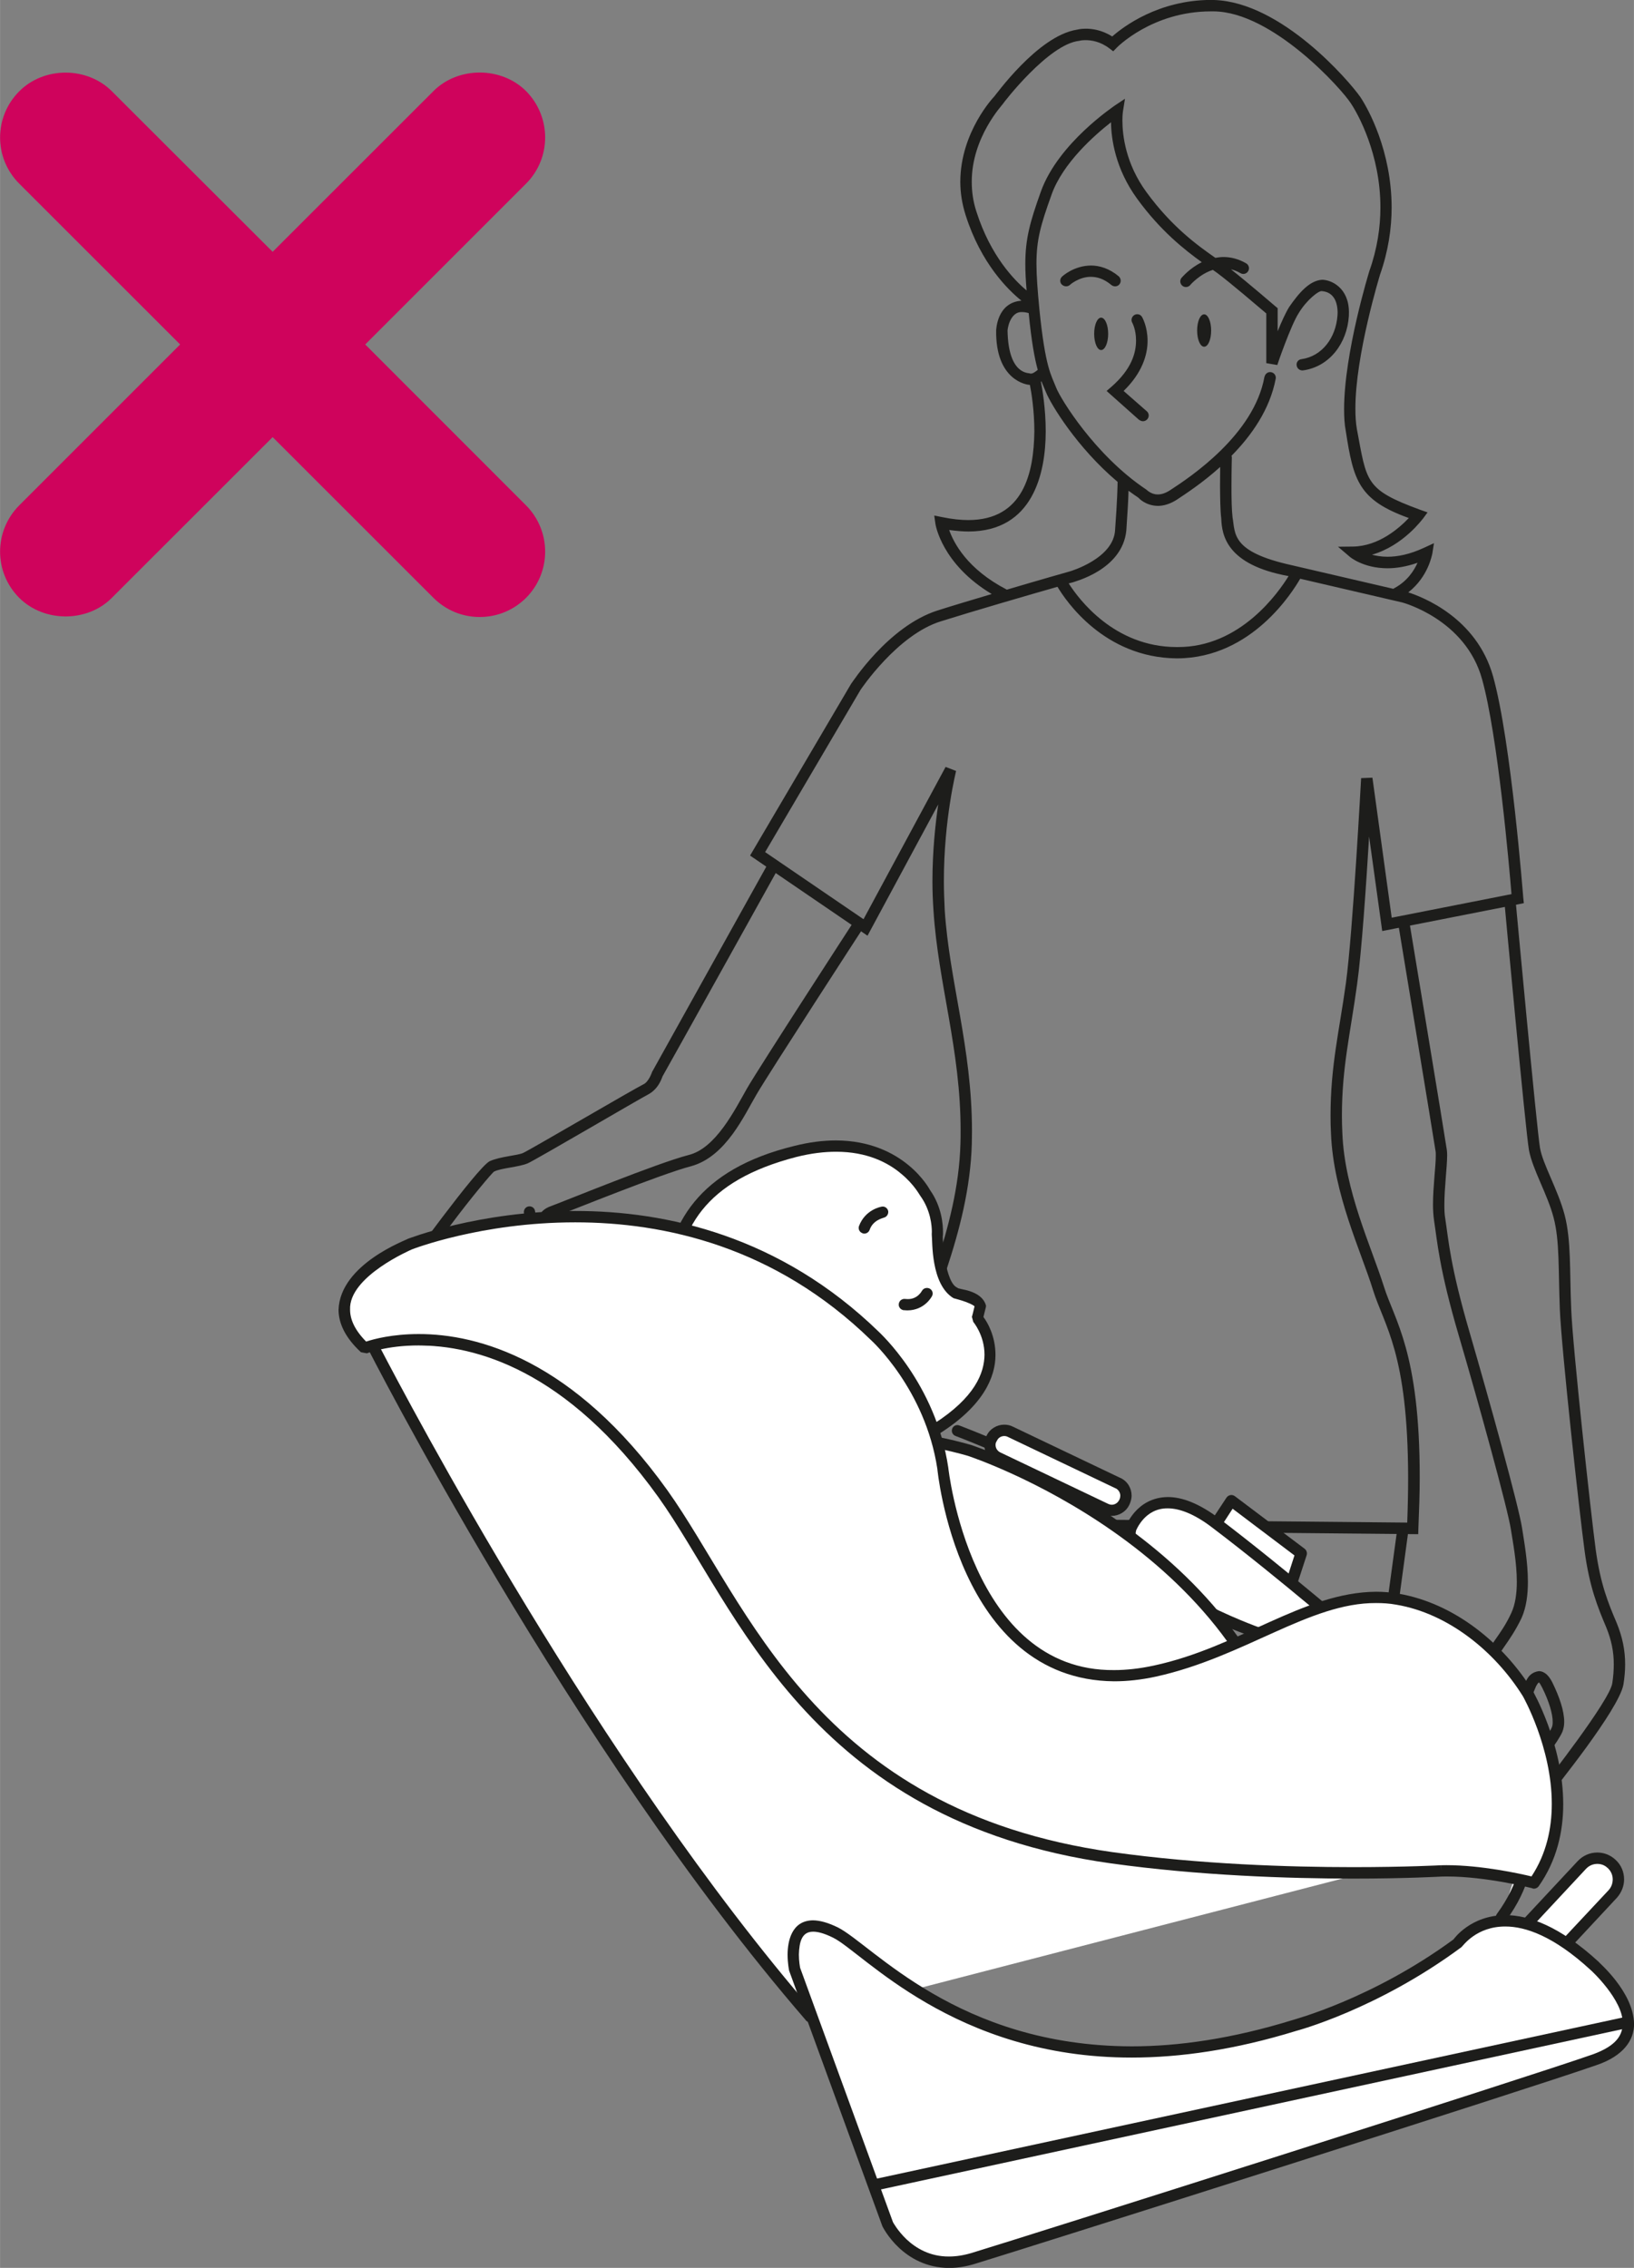
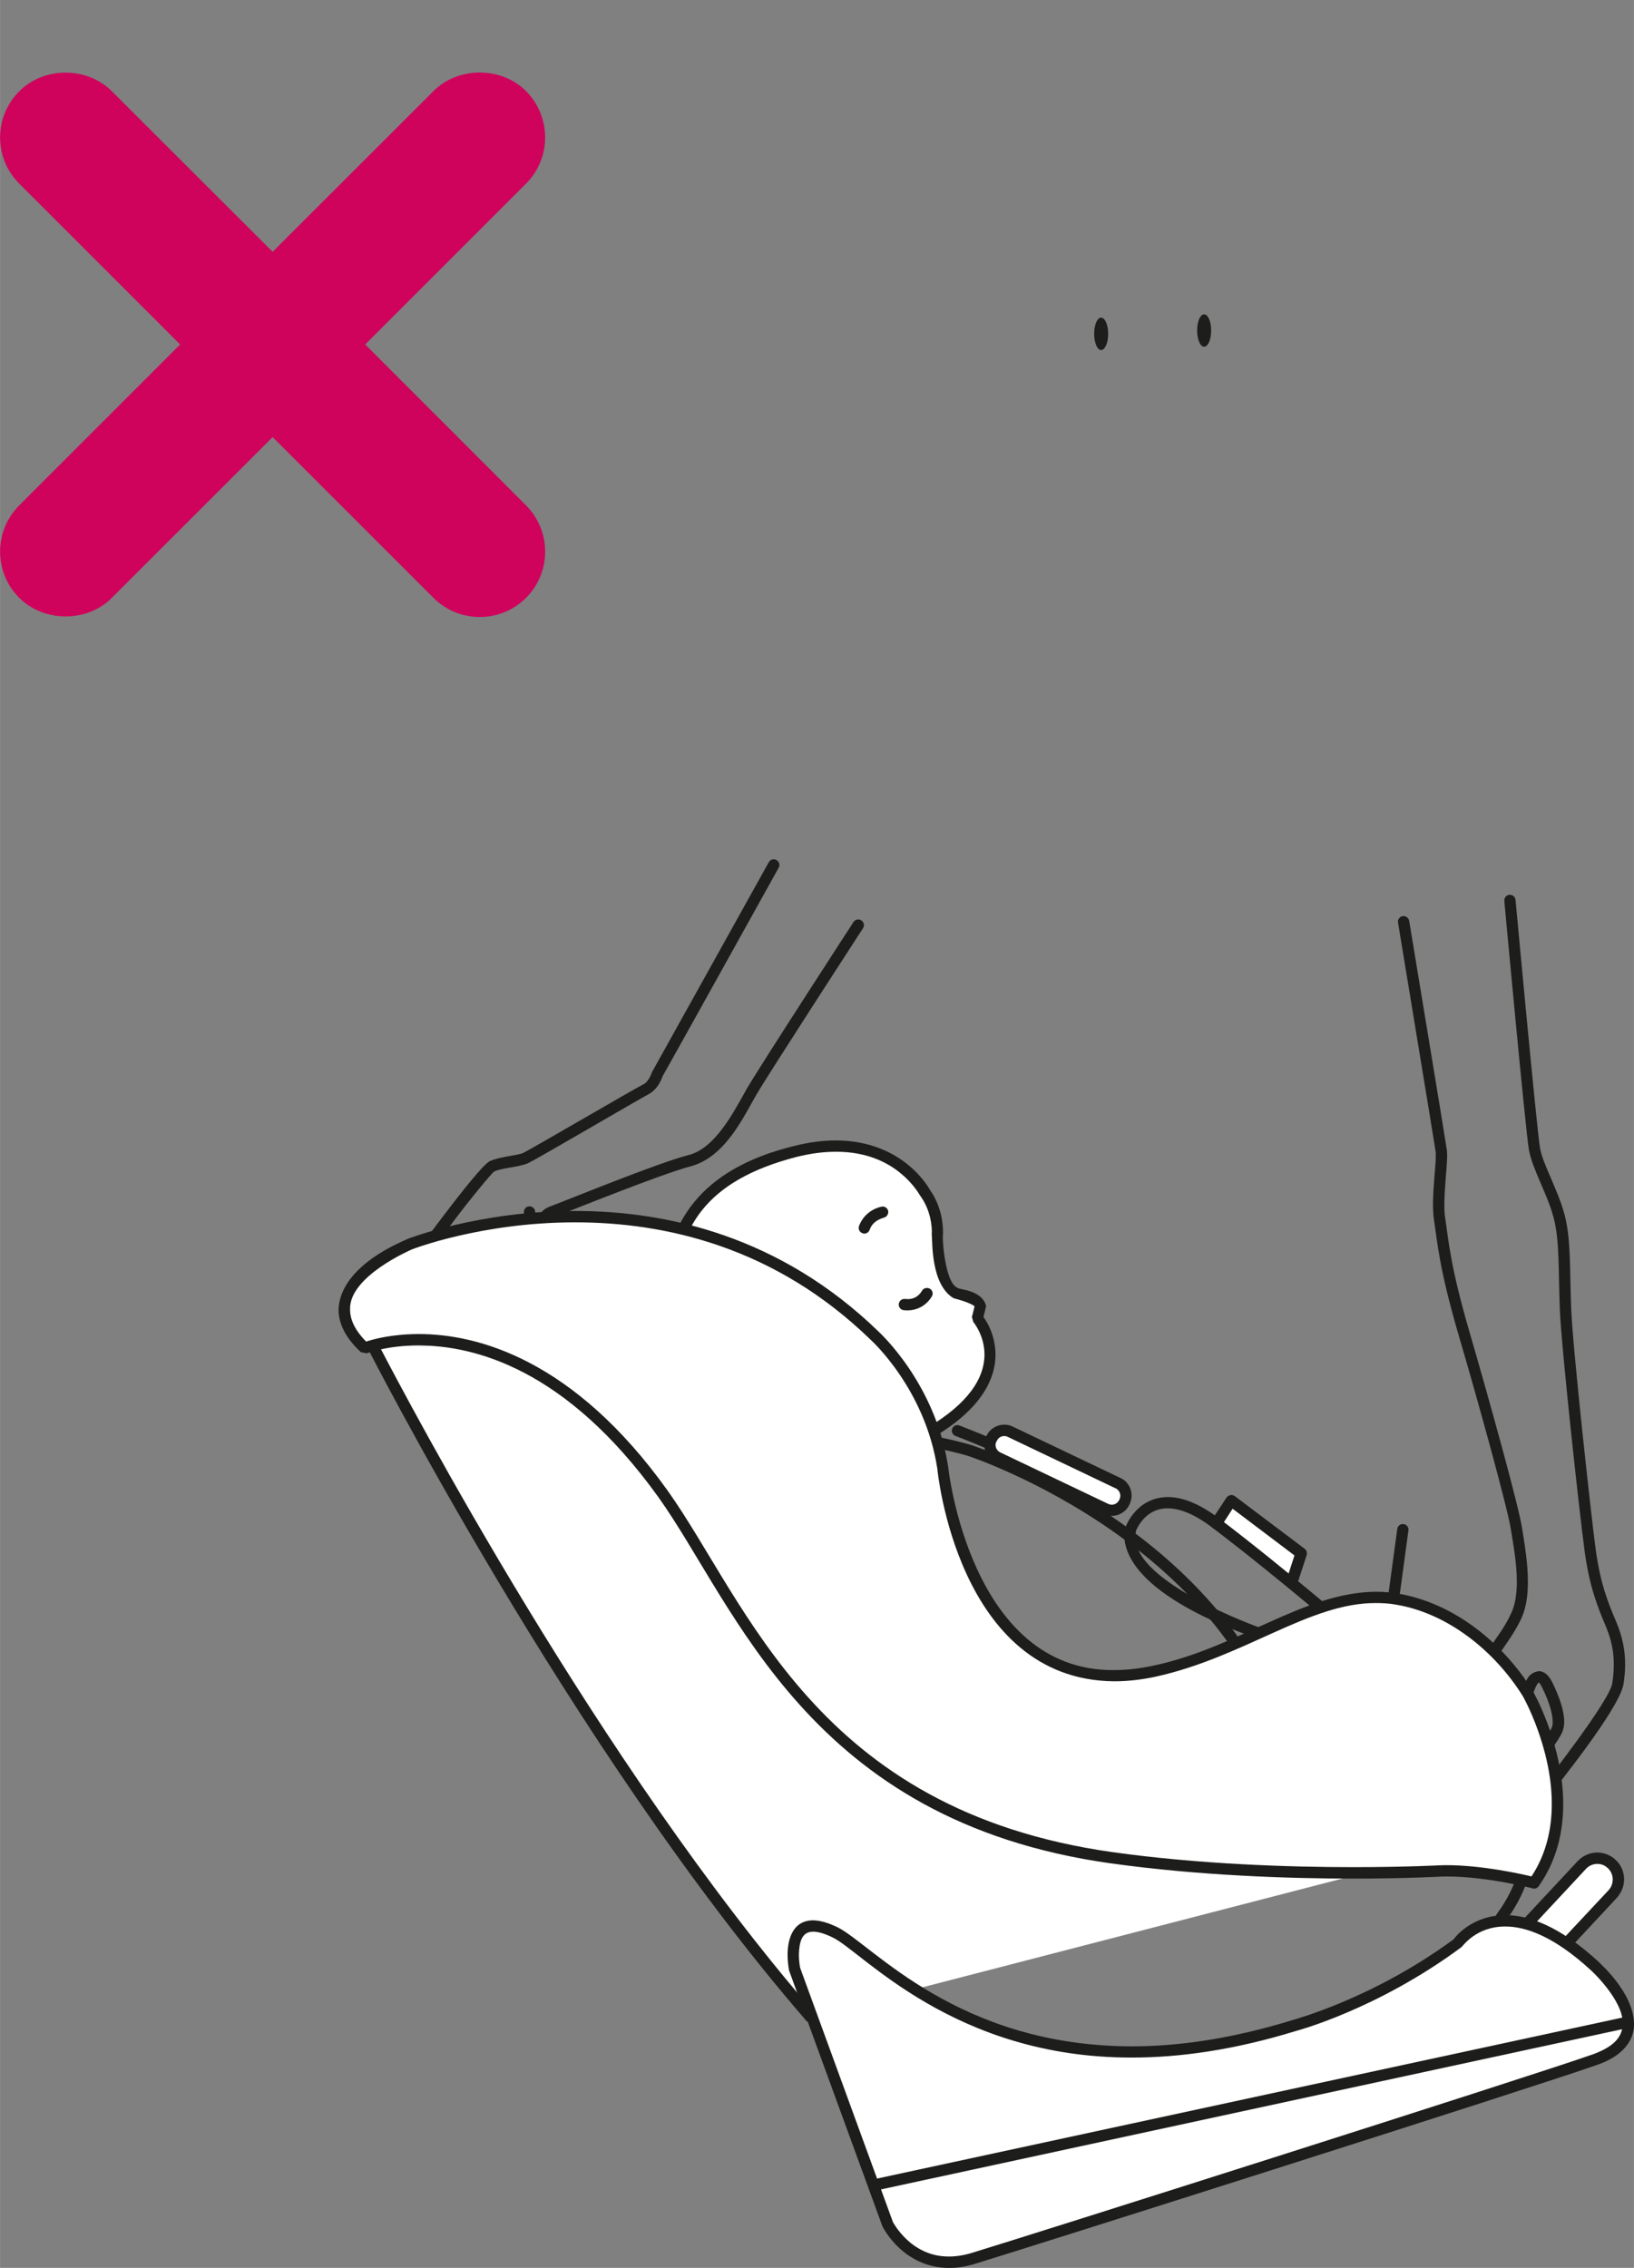
<svg xmlns="http://www.w3.org/2000/svg" xml:space="preserve" width="15.258mm" height="21.177mm" version="1.1" style="shape-rendering:geometricPrecision; text-rendering:geometricPrecision; image-rendering:optimizeQuality; fill-rule:evenodd; clip-rule:evenodd" viewBox="0 0 216.91 301.07">
  <rect x="0" y="0" width="216.91" height="301.07" fill="#808080" stroke="none" />
  <defs>
    <style type="text/css">
   
    .fil2 {fill:none;fill-rule:nonzero}
    .fil0 {fill:#1D1D1B;fill-rule:nonzero}
    .fil1 {fill:white;fill-rule:nonzero}
    .fil3 {fill:#CF035C;fill-rule:nonzero}
   
  </style>
  </defs>
  <g id="Слой_x0020_1">
-     <path class="fil0" d="M140.94 37.77c-0.28,-0.32 -0.26,-0.78 0.07,-1.07 0.06,-0.05 1.54,-1.43 3.82,-1.45 1.12,0 2.42,0.38 3.68,1.43 0.31,0.28 0.35,0.76 0.09,1.07 -0.26,0.32 -0.74,0.35 -1.06,0.09 -1.01,-0.84 -1.89,-1.08 -2.7,-1.09 -1.6,-0.02 -2.82,1.07 -2.82,1.08 -0.13,0.13 -0.33,0.18 -0.5,0.18 -0.2,0 -0.42,-0.08 -0.57,-0.25zm10.27 17.97l-4.31 -3.84 0.64 -0.55c2.71,-2.37 3.26,-4.52 3.27,-6.12 0.01,-1.49 -0.51,-2.4 -0.51,-2.4 -0.2,-0.36 -0.05,-0.82 0.3,-1.02 0.36,-0.2 0.82,-0.08 1.02,0.29 0.04,0.08 0.72,1.28 0.72,3.13 0.01,1.84 -0.71,4.28 -3.18,6.67l3.08 2.7c0.32,0.28 0.33,0.76 0.06,1.06 -0.15,0.17 -0.36,0.26 -0.57,0.26 -0.17,0 -0.35,-0.07 -0.5,-0.18zm-14.49 -6.15l0.08 0c0.28,0.06 0.72,-0.29 0.96,-0.49 -0.41,-1.49 -0.83,-3.73 -1.2,-7.53 -0.32,-0.1 -0.62,-0.14 -0.86,-0.14 -0.86,-0.05 -1.34,0.58 -1.63,1.21 -0.27,0.62 -0.32,1.22 -0.32,1.22 0.1,6.05 2.92,5.61 2.98,5.72zm26.81 11.03c0,0.01 -0.05,1.85 -0.05,3.87 -0.01,1.57 0.03,3.26 0.14,4.18 0.38,2.2 -0.18,4.58 7.8,6.35l13.55 3.15c0.04,-0.04 0.09,-0.07 0.15,-0.1 1.7,-0.92 2.59,-2.31 3.06,-3.36 -1.49,0.52 -2.82,0.73 -3.99,0.73 -3.2,0 -4.99,-1.49 -5.07,-1.58l-1.5 -1.28 1.98 -0.02c3.47,-0.05 6.19,-2.5 7.42,-3.79 -6.66,-2.39 -7.35,-4.98 -8.36,-11.51 -0.18,-0.92 -0.23,-1.9 -0.23,-2.96 0.01,-7.51 3.33,-18.23 3.35,-18.31 1.06,-2.98 1.47,-5.84 1.47,-8.44 0.01,-7.1 -3.03,-12.52 -3.93,-13.84 -1.14,-1.82 -10.39,-12.16 -18.22,-12.2l-0.35 0c-7.81,0 -12.5,4.81 -12.5,4.82l-0.47 0.48 -0.51 -0.39c-1.22,-0.92 -2.39,-1.09 -3.16,-1.09 -0.5,0 -0.77,0.07 -0.85,0.09 -4.1,0.45 -10.08,8.27 -10.15,8.4 0.03,0.03 -4.13,4.38 -4.11,10.32 0,1.26 0.17,2.61 0.63,3.99 1.87,5.84 5.01,9.06 6.65,10.43 -0.11,-1.34 -0.17,-2.49 -0.17,-3.53 0,-3.35 0.63,-5.59 2.08,-9.64 2.33,-6.42 9.69,-11.27 9.74,-11.34l1.41 -0.94 -0.27 1.69c0,0 -0.07,0.42 -0.07,1.2 0,1.89 0.4,5.7 3.2,9.52 3.43,4.69 6.87,7.12 9.14,8.71 0.35,-0.06 0.7,-0.11 1.07,-0.11 0.96,0 1.99,0.24 3.02,0.84 0.35,0.2 0.48,0.67 0.27,1.03 -0.21,0.36 -0.66,0.49 -1.03,0.27 -0.44,-0.25 -0.85,-0.41 -1.26,-0.51 2.33,1.84 5.93,4.94 5.93,4.94l0.27 0.22 0 3.07c0.49,-1.22 1.05,-2.45 1.53,-3.23 1.33,-1.92 2.71,-3.5 4.36,-3.61 1.21,0 3.57,1.05 3.57,4.31 0,0.17 -0.01,0.33 -0.01,0.52 -0.23,3.53 -2.51,6.7 -6.07,7.2 -0.41,0.06 -0.81,-0.24 -0.86,-0.66 -0.07,-0.41 0.23,-0.79 0.64,-0.83 2.73,-0.38 4.56,-2.83 4.78,-5.78 0,-0.17 0.02,-0.32 0.02,-0.45 -0.05,-2.46 -1.48,-2.75 -2.07,-2.8 -0.37,-0.13 -2.02,1.13 -3.1,2.92 -1.06,1.65 -2.85,6.88 -2.84,6.89l-1.46 -0.25 0 -6.6c-1.03,-0.87 -4.81,-4.11 -6.54,-5.39 -0.16,-0.12 -0.35,-0.25 -0.55,-0.39 -1.75,0.55 -3,1.99 -3.01,2.01l0.01 0c-0.27,0.31 -0.74,0.36 -1.06,0.09 -0.32,-0.28 -0.36,-0.74 -0.09,-1.06 0.05,-0.03 1.03,-1.25 2.68,-2.06 -2.25,-1.62 -5.48,-4.15 -8.58,-8.42 -2.92,-4.01 -3.45,-7.99 -3.47,-10.16 -2.15,1.68 -6.43,5.42 -7.91,9.65 -1.45,4.04 -1.99,5.96 -1.99,9.13 0,1.58 0.14,3.47 0.39,6.07 0.79,7.81 1.58,8.72 2.24,10.42 0.56,1.42 5.12,8.93 11.93,13.48 0.01,-0.02 0.15,0.16 0.42,0.32 0.26,0.17 0.63,0.34 1.12,0.34 0.45,0 0.99,-0.13 1.7,-0.6 2.59,-1.69 11.1,-7.33 12.47,-15.04l0.01 0.01c0.09,-0.41 0.47,-0.68 0.87,-0.6 0.41,0.07 0.69,0.46 0.61,0.87 -0.78,4.11 -3.24,7.56 -5.86,10.22l0 0.09zm-29.89 17.65c0,0 0.01,0 0.02,0.01 4.48,-1.33 8.41,-2.44 8.41,-2.44 0.01,-0.01 5.81,-1.69 5.96,-5.53 0.29,-3.92 0.33,-5.89 0.33,-6.34 -5.42,-4.57 -8.86,-10.31 -9.5,-11.88 -0.18,-0.45 -0.38,-0.88 -0.61,-1.46 -0.02,0.01 -0.04,0.02 -0.07,0.04 0.17,0.9 0.64,3.53 0.64,6.61 -0.01,5.59 -1.71,13.27 -10.26,13.28 -0.8,0 -1.65,-0.08 -2.56,-0.2 0.61,1.71 2.37,5.17 7.64,7.91zm22.54 7.63l0.13 0c8.36,0.05 13.43,-7.28 14.75,-9.42 -8.29,-1.51 -8.85,-5.46 -8.94,-7.65 -0.13,-1.07 -0.15,-2.74 -0.16,-4.34 0,-0.92 0.01,-1.8 0.02,-2.5 -2.35,2.12 -4.62,3.59 -5.73,4.33 -0.92,0.6 -1.8,0.84 -2.54,0.84 -1.64,-0.02 -2.57,-1.05 -2.55,-1.06 -0.46,-0.31 -0.91,-0.63 -1.35,-0.95 -0.02,1.05 -0.12,2.77 -0.29,5.27 -0.52,5.29 -7.04,6.81 -7.04,6.87 0,0 -0.22,0.06 -0.61,0.16 1.35,2.12 6.05,8.42 14.29,8.45zm30.63 116.25c0.08,-2.15 0.12,-4.13 0.12,-5.94 -0.02,-16.65 -3.17,-20.17 -4.67,-24.98 -1.59,-5.14 -5.24,-12.7 -5.57,-20.72 -0.05,-0.84 -0.06,-1.65 -0.06,-2.43 0,-6.57 1.16,-11.21 2.04,-17.56 0.95,-7.08 2.01,-27.19 2.02,-27.22l1.5 -0.06 2.56 18.59 15.9 -3.13c-0.29,-3.62 -1.82,-21.07 -3.9,-28.52 -2.2,-7.99 -10.6,-10.2 -10.6,-10.2l-13.55 -3.15c-0.94,1.62 -6.37,10.52 -16.29,10.57l-0.13 0c-9.61,-0.1 -14.69,-7.64 -15.8,-9.5 -3.61,1.03 -10.95,3.16 -15.47,4.58 -5.81,1.79 -10.68,9.11 -10.68,9.11l-12.66 21.53 13.06 8.91 10.9 -20.22 1.39 0.54c0.01,0.01 -1.63,6.41 -1.62,14.66 0,1.22 0.05,2.49 0.11,3.78 0.61,9.47 3.61,18.25 3.62,29.33 0,0.56 -0.01,1.11 -0.02,1.66 -0.33,11.96 -5.94,22.46 -8.16,31.11 -1.74,6.74 -1.96,14.73 -1.95,17.91l0 0.69 67.91 0.64zm-69.38 0.85l-0.01 -0.71c0,0 -0.03,-0.55 -0.03,-1.47 0.01,-3.25 0.18,-11.31 2,-18.28 2.32,-8.93 7.81,-19.29 8.11,-30.78 0.02,-0.54 0.02,-1.09 0.02,-1.63 0.01,-10.79 -2.97,-19.49 -3.6,-29.23 -0.09,-1.32 -0.14,-2.61 -0.14,-3.88 0,-4 0.38,-7.57 0.77,-10.23l-9.39 17.43 -15.59 -10.64 13.4 -22.78c0.07,-0.05 4.9,-7.64 11.47,-9.75 2.04,-0.65 4.63,-1.42 7.21,-2.19 -6.64,-3.98 -7.47,-9.22 -7.48,-9.36l-0.15 -1.06 1.05 0.21c1.3,0.27 2.46,0.39 3.48,0.39 7.31,-0.01 8.69,-6.24 8.76,-11.77 0,-2.8 -0.4,-5.22 -0.59,-6.17 -0.06,0 -0.09,-0.01 -0.09,-0.01 -0.21,-0.01 -4.5,-0.49 -4.39,-7.27 0.02,-0.01 0.08,-3.66 3.36,-3.9 -1.74,-1.4 -5.36,-4.9 -7.41,-11.35 -0.49,-1.54 -0.71,-3.03 -0.71,-4.45 0.02,-6.65 4.5,-11.3 4.48,-11.28 0.1,-0.04 5.76,-8.07 11,-8.9 0.05,-0.01 0.47,-0.13 1.15,-0.13 0.9,-0.01 2.18,0.18 3.54,1.03 1.43,-1.26 6.1,-4.83 13.11,-4.85 0.14,0 0.27,0 0.41,0.01 8.97,0.28 17.95,10.78 19.41,12.87 1.02,1.52 4.15,7.13 4.16,14.67 0,2.76 -0.44,5.8 -1.54,8.92 0,0.02 -3.29,10.69 -3.27,17.82 0,0.99 0.06,1.91 0.2,2.7 1.33,7.03 1.04,7.99 8.41,10.7l0.97 0.34 -0.6 0.82c-0.06,0.03 -2.58,3.59 -6.78,4.8 0.57,0.15 1.25,0.27 2.07,0.27 1.31,0 2.93,-0.3 4.86,-1.2l1.3 -0.6 -0.22 1.4c-0.04,0.08 -0.49,3.02 -3.19,5.13 1.86,0.6 9.06,3.34 11.25,11.12 2.42,8.64 4.01,29.43 4.02,29.47l0.07 0.67 -18.8 3.7 -1.74 -12.55c-0.39,6.47 -0.99,15.35 -1.6,19.66 -0.88,6.45 -2.01,10.98 -2.01,17.37 0,0.76 0.02,1.55 0.06,2.37 0.3,7.61 3.84,15.04 5.51,20.33 1.38,4.44 4.78,8.68 4.76,25.43 0,2.05 -0.08,4.27 -0.18,6.74l-0.02 0.72 -70.83 -0.67z" />
    <path class="fil0" d="M146.17 46.47c0.52,0 0.94,-0.96 0.94,-2.16 0,-1.18 -0.42,-2.14 -0.94,-2.14 -0.51,0 -0.92,0.95 -0.92,2.14 0,1.19 0.41,2.16 0.92,2.16z" />
    <path class="fil0" d="M159.85 46.03c0.52,0 0.93,-0.95 0.93,-2.15 0,-1.19 -0.41,-2.15 -0.93,-2.15 -0.52,0 -0.93,0.95 -0.93,2.15 0,1.19 0.41,2.15 0.93,2.15z" />
    <path class="fil0" d="M53.73 169.54c-0.32,-0.24 -0.41,-0.72 -0.15,-1.05 0.13,-0.1 9.65,-13.37 11.41,-14.33 1.4,-0.64 3.74,-0.76 4.45,-1.1 0.86,-0.38 14.79,-8.54 15.95,-9.1 0.69,-0.3 1.12,-1.49 1.18,-1.67 0.55,-0.97 15.46,-27.8 15.48,-27.82 0.21,-0.37 0.67,-0.51 1.03,-0.29 0.35,0.2 0.5,0.65 0.29,1.01 0,0 -14.93,26.87 -15.42,27.7 -0.05,0.06 -0.44,1.63 -1.92,2.41 -1.03,0.52 -14.86,8.64 -15.98,9.14 -1.23,0.51 -3.47,0.61 -4.44,1.08 -0.1,-0.07 -3.21,3.65 -5.72,7.03 -2.64,3.45 -5.11,6.84 -5.11,6.85 -0.15,0.19 -0.38,0.3 -0.62,0.3 -0.15,0 -0.32,-0.04 -0.44,-0.15zm18.26 1.39c-0.33,-0.26 -0.38,-0.73 -0.12,-1.07 -0.03,-0.02 1.05,-1.24 1.05,-3.5 0,-0.94 -0.2,-2.08 -0.75,-3.37 -0.23,-0.18 -0.57,-0.54 -0.6,-1.2 0.01,-0.8 0.66,-1.36 1.61,-1.69 2.05,-0.76 13.96,-5.65 18.2,-6.76 3.63,-0.87 6.15,-5.98 7.8,-8.88 1.66,-2.86 14.11,-22.05 14.12,-22.06 0.23,-0.35 0.7,-0.45 1.04,-0.22 0.35,0.23 0.44,0.68 0.23,1.04 -0.02,0.02 -12.49,19.24 -14.1,22 -1.63,2.74 -4.06,8.3 -8.7,9.59 -4.02,1.04 -15.98,5.92 -18.07,6.69 -0.33,0.12 -0.51,0.25 -0.6,0.31 0.05,0.04 0.11,0.12 0.13,0.12l0.16 0.12 0.1 0.18c0.68,1.55 0.94,2.94 0.94,4.14 0,2.75 -1.31,4.38 -1.36,4.45l0 0.01c-0.17,0.19 -0.39,0.28 -0.61,0.28 -0.16,0 -0.33,-0.06 -0.46,-0.17zm-10.04 2.6c-0.38,-0.17 -0.57,-0.63 -0.38,-0.99 1.04,-2.25 1.37,-3.76 1.36,-4.72 -0.04,-1.2 -0.42,-1.52 -0.73,-1.71 -0.03,0.03 -0.13,0.06 -0.29,0.21 -0.25,0.21 -0.55,0.52 -0.83,0.83 -0.56,0.62 -1.04,1.26 -1.04,1.26 -0.25,0.34 -0.73,0.41 -1.05,0.17 -0.34,-0.26 -0.41,-0.74 -0.15,-1.07 0.17,-0.04 1.6,-2.66 3.39,-2.94 0.1,-0.01 0.29,0.01 0.43,0.08 0.65,0.22 1.84,1.18 1.79,3.15 0,1.27 -0.41,2.97 -1.5,5.36 -0.12,0.26 -0.39,0.43 -0.68,0.43 -0.1,0 -0.22,-0.02 -0.31,-0.08zm4.01 1.47c-0.3,-0.3 -0.3,-0.77 0,-1.06 0,-0.02 3.92,-4.07 4.02,-6.59 0.02,-0.4 0.03,-0.82 0.03,-1.24 0.01,-2.56 -0.46,-5.07 -0.46,-5.07 -0.07,-0.4 0.18,-0.8 0.59,-0.88 0.41,-0.08 0.82,0.18 0.88,0.6 0.01,0.03 0.49,2.61 0.5,5.35 0,0.44 -0.01,0.9 -0.05,1.35 -0.31,3.57 -4.43,7.46 -4.46,7.53l0.01 0c-0.14,0.15 -0.34,0.23 -0.53,0.23 -0.2,0 -0.38,-0.08 -0.53,-0.23zm130.48 54.83c0.01,-0.03 -0.01,-6.89 0.46,-9.04 0.57,-2.35 2.31,-3.55 3.73,-6.67 0.52,-1.1 0.73,-2.58 0.73,-4.13 0,-2.51 -0.51,-5.2 -0.79,-6.96 -0.4,-2.67 -4.31,-16.87 -6.92,-25.74 -2.62,-8.92 -2.85,-12.51 -3.28,-15.28 -0.09,-0.65 -0.14,-1.35 -0.14,-2.09 0,-2.39 0.38,-5.14 0.37,-6.54 0,-0.22 0,-0.42 -0.02,-0.51 -0.22,-1.51 -4.99,-30.35 -4.99,-30.38 -0.09,-0.41 0.2,-0.79 0.61,-0.87 0.41,-0.06 0.79,0.22 0.87,0.63 0,0.01 4.78,28.85 5,30.42 0.03,0.23 0.04,0.47 0.04,0.72 -0.01,1.61 -0.37,4.29 -0.37,6.54 0,0.68 0.02,1.31 0.12,1.85 0.44,2.86 0.64,6.22 3.23,15.09 2.6,8.94 6.5,22.98 6.96,25.96 0.26,1.71 0.78,4.47 0.78,7.17 0,1.68 -0.2,3.34 -0.83,4.77 -1.61,3.38 -3.35,4.77 -3.64,6.35 -0.4,1.74 -0.42,8.73 -0.41,8.73 0,0.42 -0.35,0.76 -0.76,0.76 -0.42,0 -0.76,-0.34 -0.76,-0.76zm-75.44 3.76l-2.59 -31.1c-0.05,-0.41 0.25,-0.78 0.66,-0.81 0.42,-0.04 0.8,0.28 0.81,0.69l2.62 31.1c0.03,0.41 -0.28,0.77 -0.69,0.81l-0.05 0c-0.41,0 -0.73,-0.3 -0.76,-0.69zm82.51 0.62c-0.32,-0.26 -0.38,-0.74 -0.12,-1.07 0,0 2.24,-2.9 2.61,-3.81 0.07,-0.15 0.13,-0.42 0.12,-0.74 0.01,-1.04 -0.49,-2.75 -1.39,-4.54 -0.38,-0.74 -0.44,-0.7 -0.44,-0.7 -0.01,0.04 -0.08,0.01 -0.2,0.21 -0.14,0.2 -0.21,0.37 -0.21,0.37l-2.5 5.98 0 0c-0.17,0.38 -0.62,0.57 -0.99,0.4 -0.38,-0.15 -0.57,-0.6 -0.41,-0.99l2.51 -5.98c0.09,-0.01 0.34,-1.3 1.8,-1.49 0.78,0.02 1.34,0.62 1.79,1.51 0.95,1.94 1.57,3.77 1.57,5.23 -0,0.47 -0.08,0.9 -0.24,1.31 -0.59,1.37 -2.8,4.11 -2.82,4.15 -0.15,0.2 -0.37,0.3 -0.61,0.3 -0.15,0 -0.31,-0.06 -0.46,-0.15zm1.53 3.79c-0.32,-0.25 -0.38,-0.72 -0.11,-1.05 -0.01,-0.01 8.87,-11.28 9.11,-13.54 0.13,-0.87 0.19,-1.69 0.19,-2.48 0,-1.68 -0.32,-3.23 -1.01,-4.92 -1.1,-2.6 -2.23,-5.34 -2.87,-10.18 -0.66,-4.83 -3.06,-26.69 -3.28,-31.99 -0.21,-5.25 -0.01,-9.13 -0.83,-12.2 -0.82,-3.13 -2.78,-6.35 -3.27,-8.96 -0.45,-2.51 -3.27,-33.04 -3.27,-33.07 -0.03,-0.42 0.26,-0.78 0.67,-0.82 0.41,-0.04 0.79,0.27 0.82,0.68 0,0.02 2.84,30.67 3.25,32.94 0.37,2.15 2.35,5.46 3.26,8.85 0.89,3.42 0.66,7.34 0.88,12.53 0.2,5.13 2.61,27.1 3.24,31.83 0.64,4.72 1.68,7.2 2.78,9.79 0.77,1.86 1.14,3.65 1.14,5.52 0,0.89 -0.08,1.79 -0.23,2.71 -0.63,3.39 -9.39,14.12 -9.42,14.23 -0.14,0.19 -0.35,0.29 -0.58,0.29 -0.17,0 -0.35,-0.05 -0.48,-0.17zm-23.63 0.5c-0.42,-0.05 -0.71,-0.43 -0.65,-0.84l4.73 -34.68c0.05,-0.42 0.43,-0.71 0.84,-0.65 0.42,0.06 0.7,0.43 0.64,0.84l-4.7 34.68c-0.06,0.38 -0.38,0.66 -0.74,0.66l-0.11 -0.01z" />
    <polygon class="fil1" points="161.44,202.24 163.44,199.21 172.73,206.22 171.44,210.15 " />
    <path class="fil0" d="M171.21 210.87c-0.39,-0.14 -0.62,-0.57 -0.48,-0.95l1.11 -3.43 -8.21 -6.2 -1.54 2.37c-0.24,0.35 -0.71,0.44 -1.04,0.21 -0.36,-0.23 -0.45,-0.69 -0.22,-1.04l1.99 -3.02c0.12,-0.17 0.32,-0.3 0.51,-0.33 0.2,-0.04 0.4,0.01 0.58,0.13l9.29 7c0.25,0.2 0.35,0.53 0.26,0.84l-1.28 3.93c-0.11,0.33 -0.4,0.52 -0.72,0.52 -0.08,0 -0.15,-0.01 -0.24,-0.03z" />
-     <path class="fil1" d="M167.05 216.8c0,0 -18.53,-6.16 -16.97,-13.8 0,0 2.68,-7.36 11.37,-0.75 8.69,6.6 19.5,15.91 19.5,15.91l-13.9 -1.36z" />
    <path class="fil0" d="M180.45 218.72c-0.02,-0.02 -10.78,-9.3 -19.45,-15.87 -2.6,-2.01 -4.58,-2.61 -5.98,-2.61 -1.54,-0.02 -2.6,0.72 -3.26,1.46 -0.67,0.76 -0.96,1.51 -0.94,1.47 -0.06,0.23 -0.08,0.5 -0.08,0.76 -0.36,6.16 16.49,12.15 16.56,12.17 0.39,0.12 0.6,0.55 0.49,0.94 -0.15,0.39 -0.58,0.6 -0.97,0.48 -0.01,-0.16 -17.21,-5.35 -17.58,-13.59 0,-0.36 0.03,-0.73 0.17,-1.19 0.02,-0.05 1.39,-3.96 5.62,-4 1.86,0 4.11,0.8 6.9,2.91 8.72,6.62 19.52,15.92 19.53,15.93 0.32,0.28 0.36,0.75 0.07,1.07 -0.13,0.18 -0.34,0.26 -0.55,0.26 -0.18,0 -0.36,-0.07 -0.51,-0.19z" />
-     <path class="fil1" d="M171.95 237.44c-5.32,-32.53 -43.16,-44.86 -43.16,-44.86 0,0 -17.97,-5.61 -23.82,2.36 -5.85,7.98 4.24,39.34 25.5,47.32 21.29,7.98 41.48,-4.82 41.48,-4.82z" />
    <path class="fil0" d="M105.56 195.38c-0.95,1.29 -1.5,3.48 -1.49,6.25 -0.06,11.95 9.84,33.68 26.67,39.93 4.96,1.85 9.84,2.56 14.44,2.56 13.13,0 23.71,-5.75 25.93,-7.05 -5.44,-31.61 -42.49,-43.74 -42.56,-43.78 0,0 -1.52,-0.47 -3.8,-0.94 -2.27,-0.47 -5.31,-0.94 -8.38,-0.93l-0.05 0c-4.37,0 -8.59,0.99 -10.76,3.97zm24.66 47.58c-17.67,-6.7 -27.61,-28.72 -27.67,-41.33 0.01,-2.94 0.56,-5.43 1.8,-7.14 2.69,-3.63 7.47,-4.58 12.03,-4.58 6.43,0 12.59,1.94 12.64,1.95 0.05,0.05 38.2,12.34 43.68,45.45l-0.75 0.13 0.75 -0.13 -0.35 0.77c-0.04,0.04 -11.9,7.53 -27.15,7.54 -4.74,0 -9.84,-0.73 -14.97,-2.66z" />
-     <path class="fil1" d="M127.1 189.94c0,0 11.41,4.32 19.91,9.24l-19.91 -9.24z" />
    <path class="fil0" d="M146.63 199.83c-8.42,-4.88 -19.76,-9.19 -19.76,-9.19 -0.41,-0.14 -0.61,-0.57 -0.47,-0.96 0.14,-0.4 0.57,-0.6 0.96,-0.44 0.02,0.01 11.44,4.32 20.02,9.29 0.37,0.22 0.48,0.67 0.27,1.03 -0.12,0.23 -0.39,0.38 -0.65,0.38 -0.12,0 -0.26,-0.03 -0.37,-0.11z" />
-     <path class="fil1" d="M148.41 196.89c0.93,0.44 1.32,1.54 0.87,2.46l-0.05 0.1c-0.43,0.92 -1.54,1.31 -2.46,0.88l-14.31 -6.84c-0.91,-0.43 -1.3,-1.53 -0.87,-2.46l0.04 -0.1c0.44,-0.92 1.55,-1.31 2.47,-0.87l14.31 6.82z" />
+     <path class="fil1" d="M148.41 196.89c0.93,0.44 1.32,1.54 0.87,2.46l-0.05 0.1c-0.43,0.92 -1.54,1.31 -2.46,0.88l-14.31 -6.84c-0.91,-0.43 -1.3,-1.53 -0.87,-2.46c0.44,-0.92 1.55,-1.31 2.47,-0.87l14.31 6.82z" />
    <path class="fil0" d="M146.45 201.01l-14.31 -6.84c-0.93,-0.44 -1.47,-1.36 -1.47,-2.34 0,-0.37 0.06,-0.76 0.22,-1.07l0.07 -0.15c0.44,-0.94 1.39,-1.48 2.35,-1.48 0.38,0 0.77,0.07 1.14,0.26l14.29 6.82 -0.31 0.7 -0.34 0.67 -14.31 -6.83c-0.16,-0.08 -0.31,-0.11 -0.47,-0.11 -0.4,0 -0.79,0.23 -0.95,0.59l-0.09 0.16c-0.08,0.12 -0.11,0.27 -0.11,0.44 0,0.41 0.24,0.8 0.64,0.99l14.32 6.83c0.13,0.06 0.3,0.11 0.47,0.11 0.41,0 0.79,-0.24 0.99,-0.64l0.04 -0.09c0.07,-0.16 0.1,-0.33 0.1,-0.47 0,-0.4 -0.24,-0.8 -0.63,-0.99l0.34 -0.67 0.31 -0.7c0.95,0.45 1.48,1.38 1.48,2.35 0,0.38 -0.1,0.75 -0.26,1.13l-0.04 0.08c-0.43,0.93 -1.38,1.48 -2.33,1.48 -0.4,0 -0.78,-0.08 -1.13,-0.24z" />
    <path class="fil1" d="M124.35 189.63c11.63,-7.38 5.4,-14.64 5.4,-14.64 0,0 0.16,-0.69 0.38,-1.59 0.21,-0.92 -3.2,-1.74 -3.2,-1.74 -2.58,-1.33 -2.48,-7.83 -2.48,-7.83 0,0 0.22,-2.87 -1.63,-5.44 0,0 -4.42,-8.77 -17.25,-5.54 -12.84,3.23 -16.42,10.35 -16.85,19.17 0.25,-5.56 -2.02,22.8 18.21,22.9 10.38,0.03 17.42,-5.3 17.42,-5.3z" />
    <path class="fil0" d="M114.49 163.71c-0.39,-0.13 -0.6,-0.56 -0.46,-0.95 0.84,-2.21 2.92,-2.55 3,-2.57 0.41,-0.09 0.8,0.19 0.88,0.6 0.05,0.4 -0.21,0.79 -0.62,0.87 0,0.04 -1.39,0.27 -1.85,1.61 -0.11,0.31 -0.41,0.5 -0.71,0.5 -0.1,0 -0.16,-0.02 -0.26,-0.06zm5.49 10.23c-0.4,-0.05 -0.72,-0.41 -0.67,-0.82 0.04,-0.42 0.4,-0.72 0.82,-0.68 0.13,0.01 0.25,0.02 0.35,0.02 1.34,0.03 1.89,-1.08 1.9,-1.09l0 0.01c0.19,-0.37 0.65,-0.5 1.02,-0.32 0.38,0.19 0.52,0.64 0.32,1.01 -0.04,0.07 -0.97,1.86 -3.24,1.89 -0.17,0 -0.34,-0.02 -0.5,-0.03zm-13.04 20.24l0.08 0c10.07,0.01 16.88,-5.11 16.89,-5.13l0.46 0.59 -0.4 -0.63c5.47,-3.5 6.7,-6.76 6.72,-9.17 0,-2.6 -1.48,-4.34 -1.49,-4.35l-0.18 -0.67c0,0 0.17,-0.61 0.35,-1.4 -0.04,-0.03 -0.09,-0.06 -0.14,-0.11 -0.21,-0.14 -0.59,-0.31 -0.95,-0.45 -0.74,-0.28 -1.53,-0.46 -1.7,-0.52 -3.06,-1.84 -2.78,-7.62 -2.89,-8.42l0 -0.12c0,0 0.01,-0.1 0.01,-0.28 0,-0.75 -0.14,-2.85 -1.54,-4.78 -0.03,0.01 -0.76,-1.47 -2.53,-2.92 -1.73,-1.47 -4.53,-2.93 -8.66,-2.92 -1.56,0 -3.27,0.2 -5.21,0.68 -12.37,3.2 -15.7,9.63 -16.24,18.07 0.06,2.9 1.13,22.5 17.43,22.52zm-0.01 1.51c-16.99,-0.22 -18.73,-18.93 -18.91,-23.42 -0.03,-0.06 -0.04,-0.11 -0.05,-0.19l0 -0.07c0.01,-0.09 0.01,-0.2 0.02,-0.28l0 -0.07c0,-0.15 0,-0.27 -0.01,-0.33l0.01 -0.03c0,-0.08 0.01,-0.14 0.04,-0.19 0.56,-8.62 4.7,-15.86 17.36,-18.97 2.04,-0.52 3.9,-0.74 5.57,-0.74 9.1,0.02 12.49,6.57 12.49,6.57 1.59,2.25 1.73,4.64 1.73,5.57l0 0.41 -0.01 0c-0.1,0.71 0.33,6.4 1.93,7 0.04,0.26 3.19,0.22 3.79,2.37 0,0.08 0,0.15 -0.03,0.27 -0.14,0.51 -0.23,0.95 -0.31,1.25 0.53,0.69 1.59,2.51 1.6,5.01 0.01,2.99 -1.65,6.78 -7.35,10.41 -0.07,0.06 -7.23,5.43 -17.8,5.44l-0.09 0z" />
    <path class="fil1" d="M213.96 247.45c1.15,1.06 1.19,2.84 0.13,3.97l-9.72 10.42c-1.06,1.15 -2.84,1.2 -3.97,0.15 -1.14,-1.05 -1.18,-2.84 -0.13,-3.97l9.72 -10.42c1.06,-1.13 2.82,-1.2 3.97,-0.15z" />
    <path class="fil0" d="M199.89 262.53c-0.74,-0.7 -1.14,-1.65 -1.14,-2.61 0,-0.86 0.32,-1.75 0.96,-2.42l9.72 -10.42c0.7,-0.75 1.64,-1.15 2.61,-1.15 0.88,0 1.74,0.32 2.43,0.97l-0.5 0.54 -0.54 0.56c-0.4,-0.4 -0.89,-0.56 -1.39,-0.56 -0.55,0 -1.09,0.22 -1.5,0.66l-9.72 10.43c-0.39,0.39 -0.58,0.88 -0.58,1.39 0,0.55 0.23,1.1 0.67,1.51 0.39,0.37 0.89,0.56 1.39,0.56 0.55,0 1.1,-0.22 1.51,-0.66l9.75 -10.42c0.36,-0.4 0.53,-0.91 0.53,-1.42 0,-0.55 -0.22,-1.08 -0.65,-1.49l0.53 -0.56 0.5 -0.54c0.76,0.69 1.13,1.64 1.13,2.59 0,0.87 -0.33,1.74 -0.96,2.45l-9.71 10.42c-0.71,0.74 -1.66,1.13 -2.62,1.13 -0.85,0 -1.74,-0.32 -2.42,-0.96z" />
    <path class="fil1" d="M107.53 267.69c-31.17,-36.01 -58.23,-89.42 -58.23,-89.42 0,0 32.63,-6.96 56.79,33.56 24.14,40.5 87.85,33.48 87.85,33.48l-86.42 22.38z" />
    <path class="fil0" d="M106.97 268.19c-31.25,-36.13 -58.34,-89.56 -58.36,-89.59 -0.1,-0.19 -0.1,-0.44 0,-0.66 0.11,-0.22 0.3,-0.36 0.53,-0.41 0.05,-0.02 2.22,-0.48 5.88,-0.48 10.59,-0.03 33.62,3.98 51.72,34.39 17.65,29.66 57.09,33.59 76.3,33.58 6.64,0 10.81,-0.47 10.81,-0.47 0.42,-0.04 0.78,0.26 0.83,0.67 0.06,0.41 -0.25,0.77 -0.66,0.82 -0.02,0.01 -4.27,0.48 -10.98,0.48 -19.33,-0.02 -59.36,-3.83 -77.6,-34.32 -17.84,-29.93 -40.18,-33.61 -50.43,-33.63 -2.07,0 -3.64,0.14 -4.58,0.28 3.75,7.18 28.96,55.18 57.68,88.36 0.26,0.31 0.21,0.78 -0.09,1.07 -0.13,0.11 -0.32,0.18 -0.5,0.18 -0.21,0 -0.42,-0.1 -0.56,-0.26z" />
    <path class="fil1" d="M211.74 273.42c-8.47,3 -75.2,24.15 -82.55,26.4 -7.84,2.38 -11.33,-4.48 -11.33,-4.48l-12.38 -33.86c0,0 -1.73,-8.46 5.44,-4.9 5.4,2.67 22.84,24.11 60.9,12.34 0,0 10.66,-2.81 21.76,-11.02 0,0 5.76,-8.23 18.09,3.08 0,0 10.08,8.92 0.08,12.44z" />
    <path class="fil0" d="M120.34 297.28c1.23,1.15 3.08,2.3 5.64,2.28 0.91,0 1.9,-0.14 3,-0.47 7.33,-2.22 74.07,-23.4 82.51,-26.38 3.15,-1.16 3.89,-2.57 3.93,-4.06 0.09,-3.12 -4.22,-7.11 -4.27,-7.13 -4.93,-4.53 -8.68,-5.77 -11.31,-5.77 -3.87,-0.01 -5.62,2.57 -5.83,2.74 -11.2,8.3 -21.94,11.12 -21.94,11.12 -8.17,2.52 -15.43,3.54 -21.81,3.54 -23.64,0.04 -35.77,-14.03 -39.68,-15.92 -1.19,-0.59 -2.05,-0.8 -2.66,-0.79 -1.49,0 -1.82,1.38 -1.87,3.03 0,0.93 0.16,1.74 0.16,1.75l12.33 33.78c0,0 0.6,1.13 1.8,2.28zm-3.19 -1.7l-12.39 -33.95c-0.01,-0.03 -0.21,-0.98 -0.21,-2.16 0.01,-1.67 0.48,-4.5 3.36,-4.54 0.94,0.01 2.02,0.31 3.33,0.95 4.59,2.34 15.88,15.74 39.01,15.78 6.21,0 13.31,-1.01 21.38,-3.5 0.01,-0.03 10.5,-2.75 21.33,-10.7 0.05,-0.08 2.27,-3.2 6.88,-3.22 3.13,0 7.24,1.49 12.34,6.16 0.01,0.09 4.65,3.98 4.74,8.25 0.04,2.19 -1.44,4.29 -4.92,5.48 -8.52,3.01 -75.21,24.16 -82.57,26.4 -1.24,0.38 -2.38,0.55 -3.44,0.55 -6.12,-0.04 -8.75,-5.35 -8.83,-5.49z" />
-     <path class="fil1" d="M202.78 243.96c0,0 0.73,4.91 -3.44,10.54l3.44 -10.54z" />
    <path class="fil0" d="M198.87 255.1c-0.32,-0.26 -0.4,-0.73 -0.13,-1.06 2.96,-4.02 3.35,-7.62 3.35,-9.18 0,-0.54 -0.05,-0.8 -0.05,-0.8l0 0.01c-0.07,-0.41 0.25,-0.79 0.66,-0.85 0.4,-0.06 0.77,0.24 0.85,0.65 0,0.03 0.03,0.38 0.03,1 0,1.77 -0.43,5.74 -3.65,10.08 -0.13,0.2 -0.36,0.3 -0.6,0.3 -0.15,0 -0.32,-0.04 -0.46,-0.14z" />
    <line class="fil2" x1="116.28" y1="290.02" x2="215.44" y2="268.59" />
    <path class="fil0" d="M115.55 290.18c-0.1,-0.4 0.16,-0.8 0.57,-0.9l99.17 -21.42c0.4,-0.1 0.8,0.16 0.88,0.58 0.11,0.4 -0.18,0.8 -0.58,0.89l-99.13 21.43c-0.07,0.01 -0.14,0.02 -0.18,0.02 -0.35,0 -0.64,-0.25 -0.73,-0.59z" />
    <path class="fil1" d="M191.33 248.37c0,0 -22.37,1.25 -43.75,-1.75 -39.92,-5.6 -49.13,-33.67 -59.59,-48.32 -19.61,-27.37 -39.59,-19.34 -39.59,-19.34 -8.58,-8.03 5.97,-13.8 5.97,-13.8 0,0 35.08,-13.79 61.76,12.21 0,0 7.38,6.64 8.97,17.51 0,0 3.27,32.4 28.2,26.96 12.69,-2.78 21.82,-11.3 32.16,-9.55 7.2,1.22 13.52,6.39 17.33,12.51 0,0 8.32,14.54 0.82,25.16 0,0 -6.7,-1.73 -12.29,-1.59z" />
    <path class="fil0" d="M203.31 249.1c1.99,-3.03 2.69,-6.38 2.69,-9.62 0.01,-7.52 -3.83,-14.29 -3.83,-14.29 -3.71,-5.96 -9.92,-11 -16.81,-12.16 -0.91,-0.17 -1.8,-0.22 -2.67,-0.22 -8.85,-0.06 -17.46,7.16 -29.21,9.76 -1.97,0.43 -3.83,0.63 -5.57,0.63 -20.87,-0.17 -23.48,-28.21 -23.48,-28.21 -1.6,-10.58 -8.77,-17.05 -8.79,-17.07 -12.79,-12.47 -27.49,-15.65 -39.28,-15.65 -12.53,0 -21.68,3.59 -21.7,3.6 0,0.01 -8.4,3.57 -8.19,8 0,1.21 0.54,2.62 2.13,4.23 1,-0.33 3.46,-1 6.99,-1 7.79,-0.01 20.57,3.36 33.01,20.75 10.61,14.88 19.57,42.46 59.1,48.03 11.6,1.62 23.5,1.99 31.92,1.99 7.07,0 11.67,-0.25 11.67,-0.25l0.05 0.75 -0.04 -0.75c0.23,-0.01 0.48,-0.01 0.72,-0.01 4.63,0 9.69,1.11 11.28,1.49zm0.13 1.58c0,0 -6.09,-1.58 -11.41,-1.57 -0.23,0 -0.45,0 -0.65,0.01 0,0 -4.66,0.27 -11.76,0.27 -8.49,0 -20.45,-0.39 -32.14,-2.02 -40.29,-5.63 -49.76,-34.17 -60.09,-48.63 -12.27,-17.08 -24.45,-20.11 -31.81,-20.13 -4.3,0 -6.88,1.05 -6.88,1.05l-0.79 -0.15c-2.07,-1.91 -2.97,-3.83 -2.97,-5.64 0.21,-6.11 9.16,-9.3 9.17,-9.4 0.07,-0.02 9.42,-3.71 22.24,-3.71 12.06,-0.01 27.19,3.29 40.32,16.05 0.03,0.06 7.54,6.8 9.21,18 0,0.02 2.9,27.08 22.02,26.9 1.62,0 3.38,-0.19 5.27,-0.6 11.34,-2.43 19.86,-9.74 29.52,-9.8 0.94,0 1.93,0.08 2.94,0.25 7.45,1.28 13.92,6.59 17.83,12.88 0.03,0.06 4.05,7.03 4.06,15.07 0,3.61 -0.83,7.45 -3.26,10.9 -0.15,0.2 -0.38,0.32 -0.63,0.32 -0.04,0 -0.11,-0.01 -0.18,-0.02z" />
    <path class="fil3" d="M48.48 45.73l21.35 -21.35c3.38,-3.38 3.38,-8.87 0,-12.29 -3.29,-3.28 -9.01,-3.28 -12.29,0l-21.35 21.34 -21.34 -21.31c-3.28,-3.29 -8.99,-3.32 -12.3,0 -3.39,3.39 -3.39,8.88 0,12.26l21.36 21.35 -21.36 21.36c-3.39,3.4 -3.39,8.89 0,12.28 3.31,3.29 9.03,3.28 12.29,0l21.35 -21.34 21.35 21.34c1.64,1.63 3.81,2.54 6.13,2.54 2.34,0 4.5,-0.9 6.16,-2.54 3.38,-3.39 3.38,-8.88 0,-12.28l-21.35 -21.36z" />
  </g>
</svg>